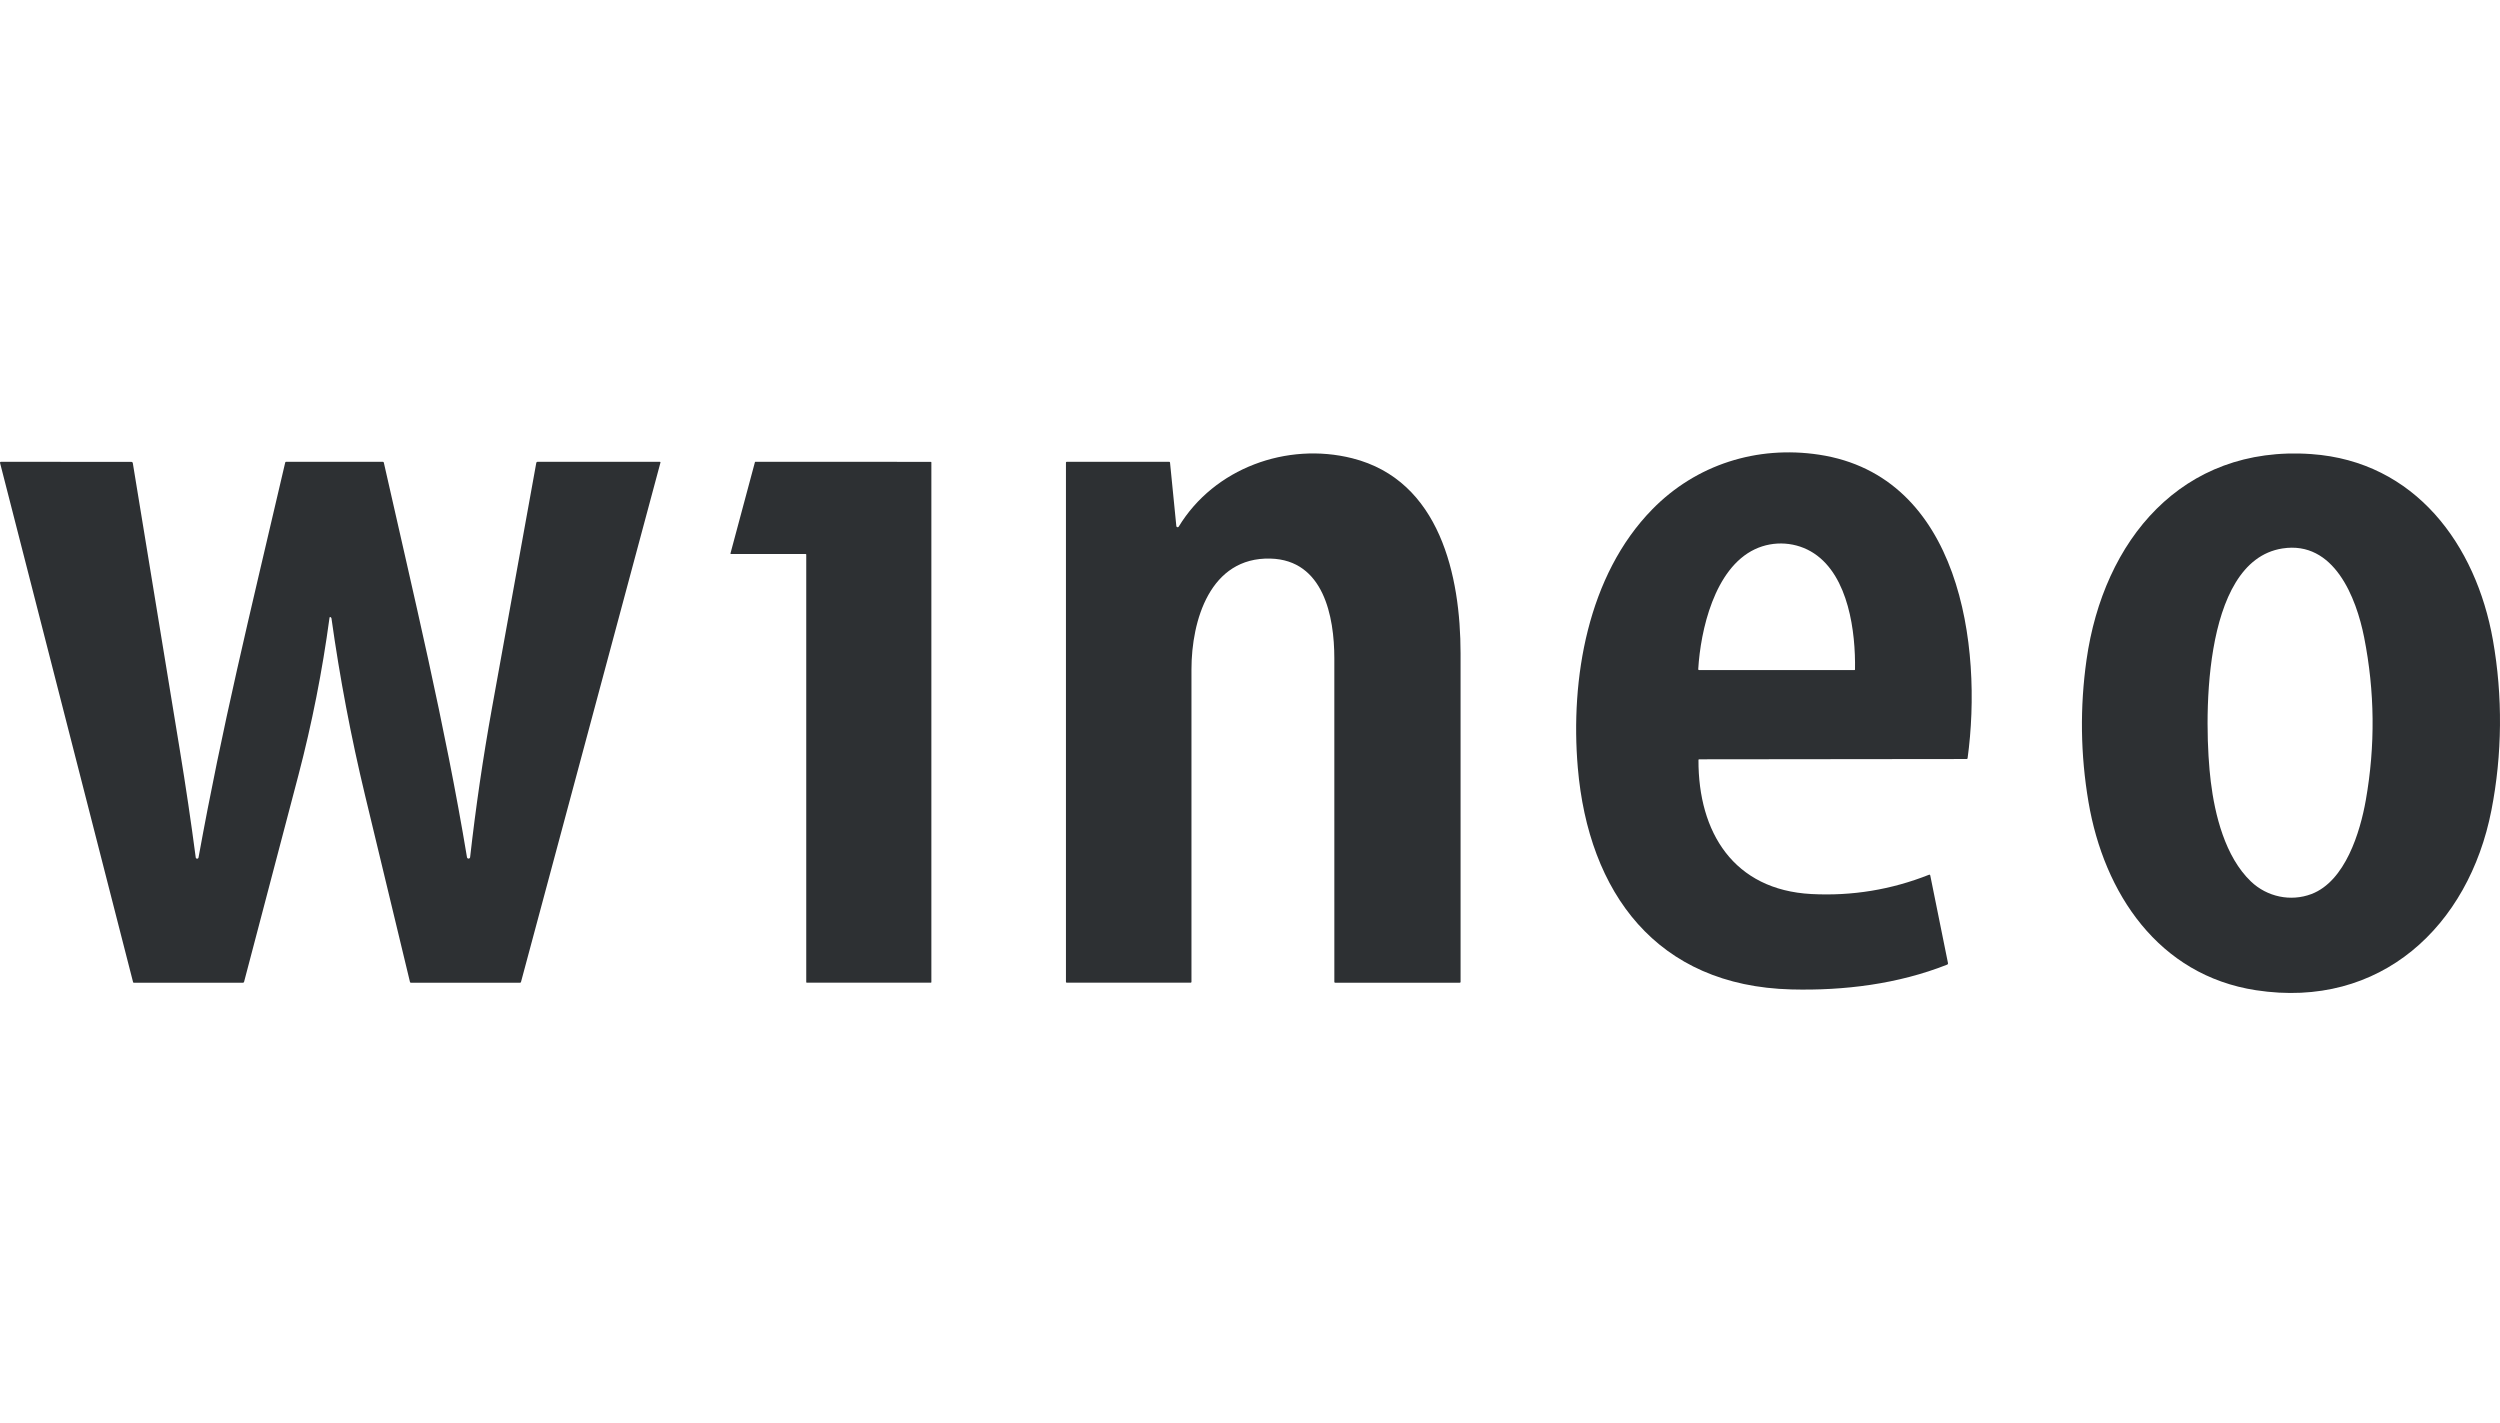
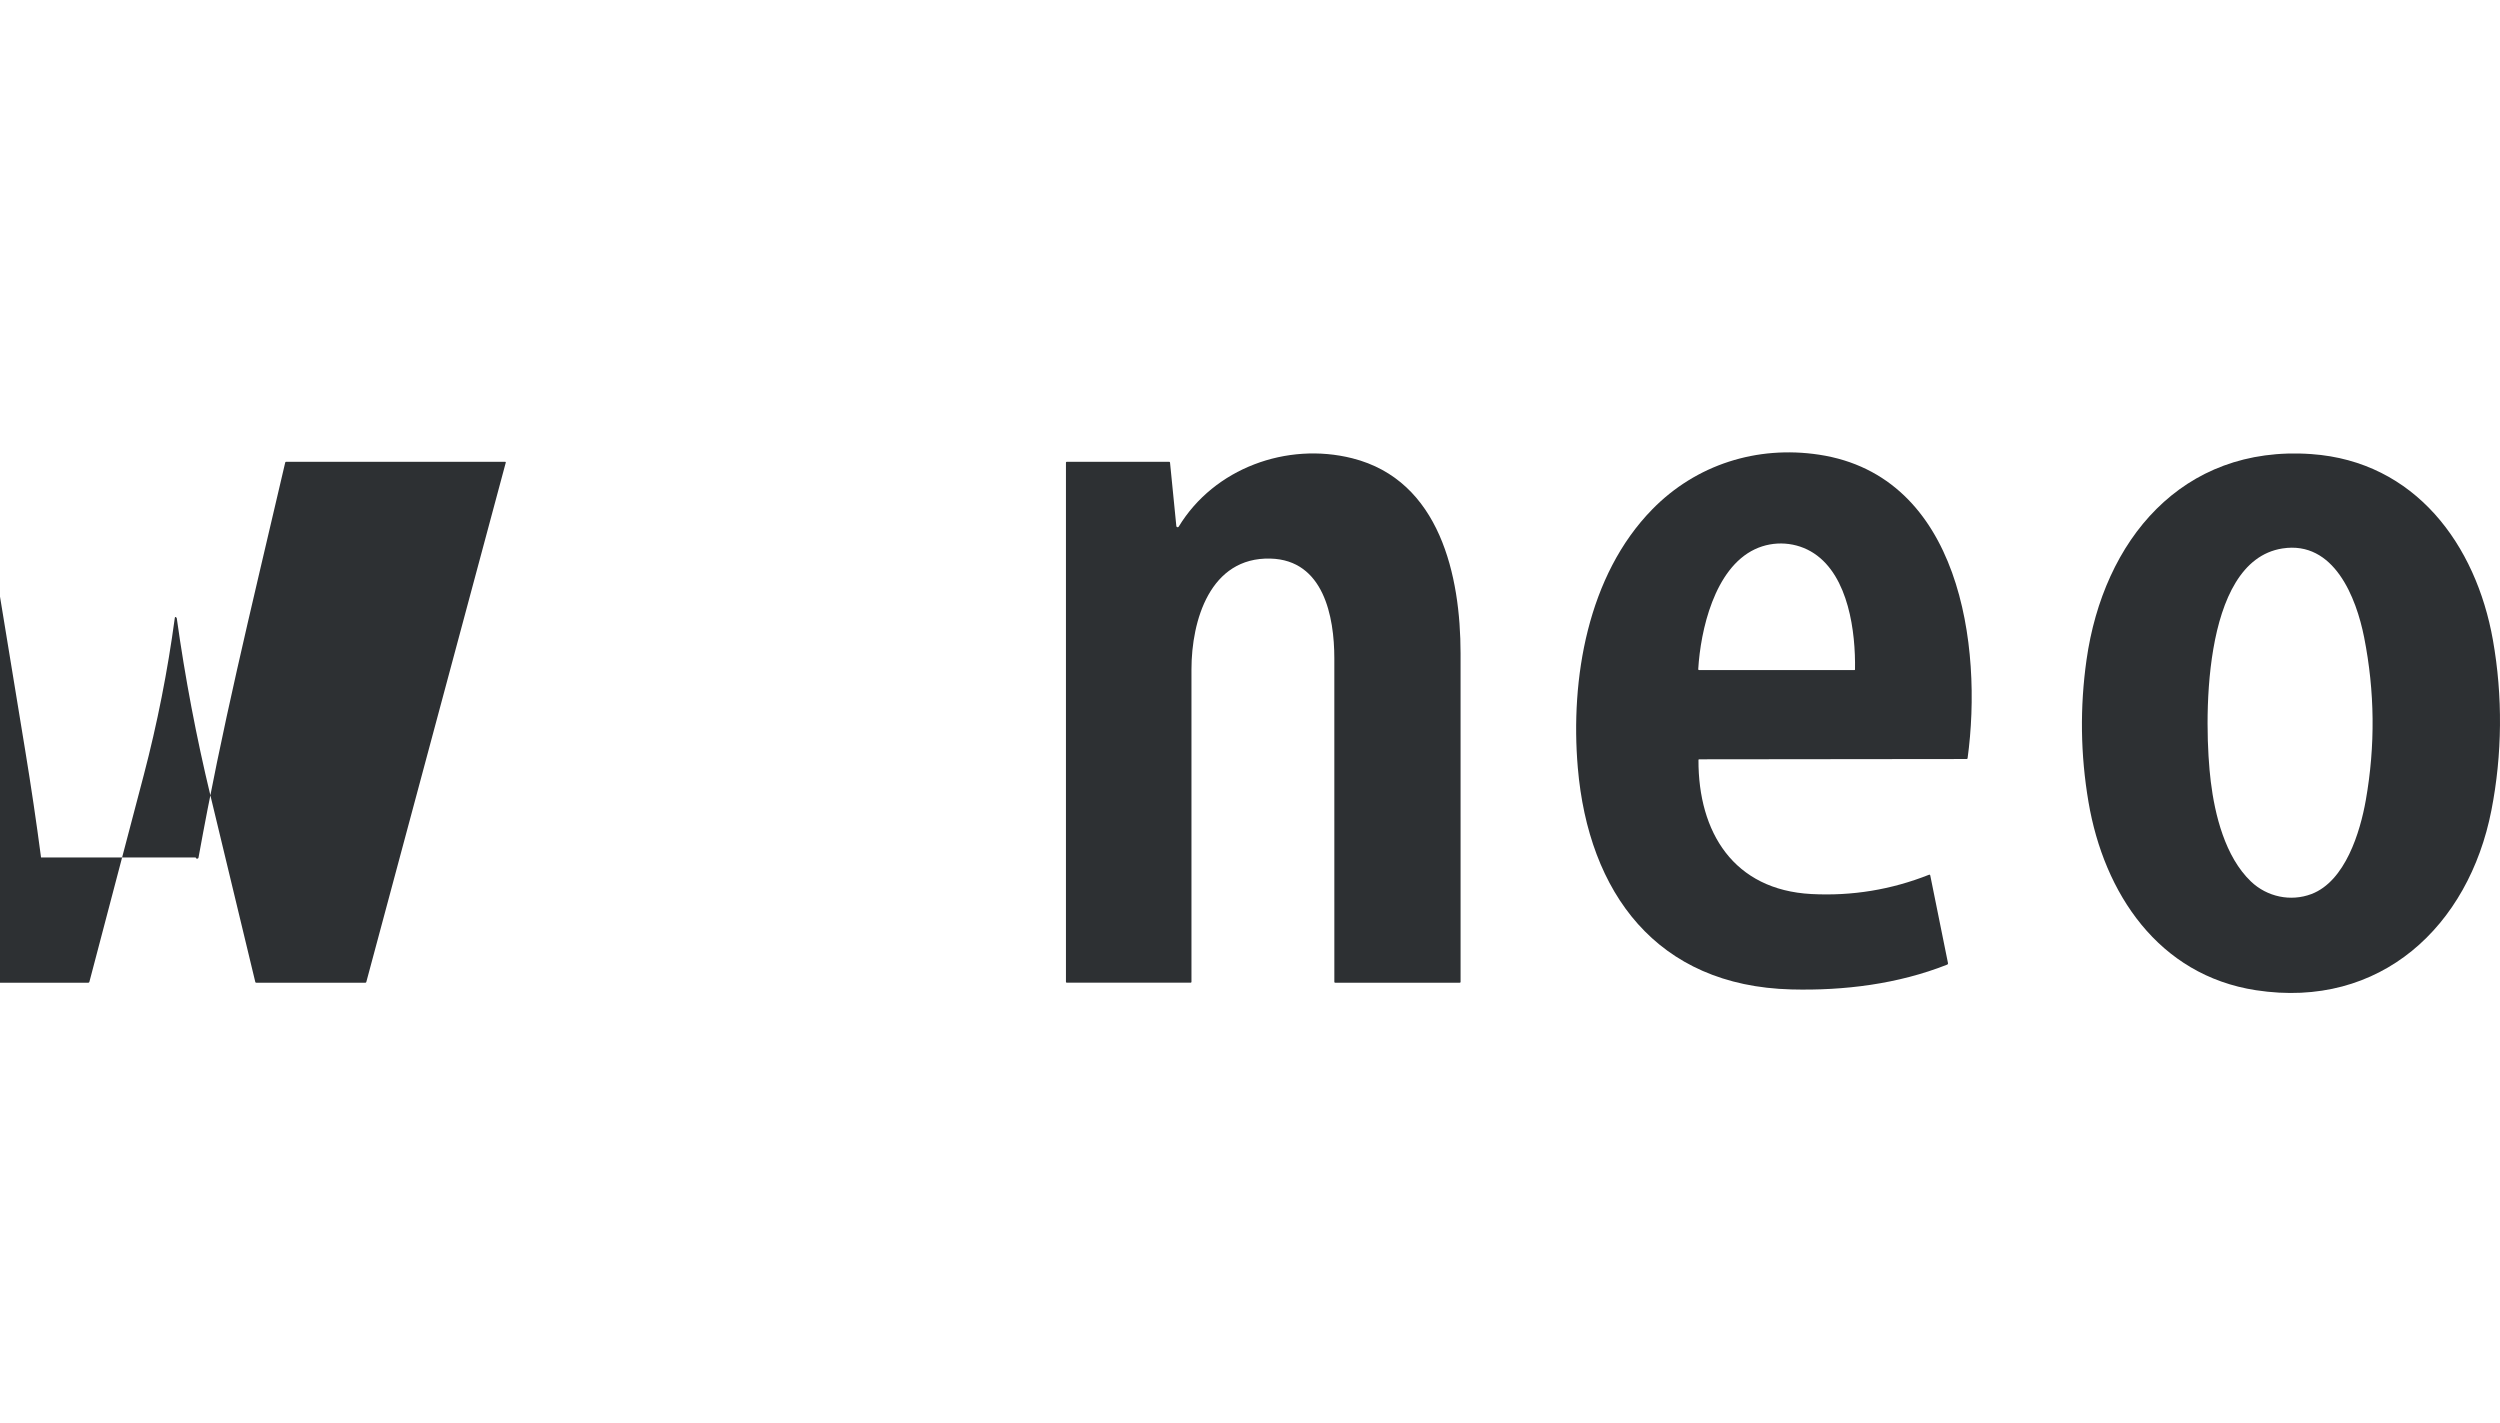
<svg xmlns="http://www.w3.org/2000/svg" xml:space="preserve" width="100%" height="100%" style="shape-rendering:geometricPrecision; text-rendering:geometricPrecision; image-rendering:optimizeQuality; fill-rule:evenodd; clip-rule:evenodd" viewBox="0 0 13296.45 7567.08">
  <defs>
    <style type="text/css">  .fil1 {fill:none} .fil0 {fill:#2D3033;fill-rule:nonzero}  </style>
  </defs>
  <g id="Слой_x0020_1">
    <g id="_1063961248">
      <path class="fil0" d="M8788.52 2708.2c232.98,-237.64 556.43,-339.7 885.67,-290 752.26,113.56 871.84,1019.42 790.62,1614.29 -0.43,2.89 -2.12,4.37 -5.07,4.42l-1422.32 1.53c-2.63,0 -3.94,1.13 -3.94,3.38 -1.45,385.29 187.14,691.45 600.82,713.17 216.07,11.31 424.7,-22.95 625.92,-102.78 0.51,-0.21 1.06,-0.31 1.62,-0.31 2.05,0 3.83,1.44 4.25,3.45l94.33 466.52c0.86,4.29 -0.75,7.24 -4.82,8.84 -259.76,102.86 -547.19,138.89 -828.1,131.65 -717.35,-18.41 -1079.32,-515.57 -1135.86,-1179.85 -40.13,-471.02 51.71,-1022.23 396.88,-1374.31zm545.09 212.96c-215.77,101.89 -289.35,432.82 -301.42,637.89 -0.21,3.22 1.32,4.83 4.59,4.83l826.08 0c2.09,0 3.13,-1.02 3.13,-3.06 3.46,-198.07 -33.45,-494.91 -217.29,-617.15 -92.97,-61.84 -214.32,-70.12 -315.09,-22.51z" />
      <path class="fil0" d="M6269.26 2800.77c188.59,-310.75 575.17,-450.84 922.59,-363.51 468.12,117.82 576.05,628.17 576.29,1036.63 0.32,582.89 0.35,1165.77 0.08,1748.66 0,2.68 -1.37,4.03 -4.1,4.03l-663.23 0c-2.73,0 -4.1,-1.37 -4.1,-4.11 -0.06,-573.72 -0.08,-1147.36 -0.08,-1720.92 0,-222.36 -56.7,-523.38 -339.86,-530.69 -321.28,-8.37 -419.88,329 -419.96,589.32 -0.16,554.15 -0.16,1108.25 0,1662.29 0,2.27 -1.87,4.1 -4.18,4.1l-659.37 0.01c-2.22,-0.01 -4.02,-1.81 -4.02,-4.03l0 -2762.45c0,-2.22 1.8,-4.02 4.02,-4.02l544.93 0c2.79,0 4.32,1.37 4.59,4.1l33.53 337.69c0.09,1.04 0.44,2.09 1.02,3 2.02,3.24 6.32,4.21 9.59,2.16 0.91,-0.57 1.68,-1.33 2.24,-2.23l0.02 -0.03z" />
      <path class="fil0" d="M11998.59 5266.62c-519.04,-79.85 -808.47,-516.06 -890.82,-1001.15 -42.68,-251.34 -46.16,-503.33 -10.45,-755.96 89.5,-633.15 505.04,-1143.02 1195.45,-1094.44 552.41,38.84 876.26,481.8 966.01,989.09 52.84,298.85 50.02,608.3 -8.04,905.54 -120.47,616.1 -589.4,1058.9 -1252.15,956.92zm-26.78 -578.38c85.73,82.03 211.59,108.49 321.6,66.83 180.31,-68.28 259.52,-330.21 289.36,-499.74 50.98,-289.3 47.98,-577.95 -9.01,-865.97 -41.66,-210.38 -159.64,-515.41 -434.76,-472.31 -434.99,68.28 -417.3,942.86 -380.79,1240.01 21.56,176.04 76,399.69 213.6,531.18z" />
-       <path class="fil0" d="M1040.95 4560.37c0.45,3.81 3.68,6.68 7.51,6.68 3.68,0 6.83,-2.65 7.45,-6.28 127.87,-704.72 262.57,-1249.66 461.05,-2100.83 0.59,-2.57 2.2,-3.86 4.83,-3.86l514.21 0c2.94,0 4.74,1.42 5.38,4.26 156.99,697.17 325.31,1394.18 442.32,2099.15 0.67,4.07 4.2,7.06 8.33,7.06 4.32,0 7.94,-3.26 8.4,-7.55 29.7,-263.67 68.27,-527.24 115.72,-790.69 77.74,-431.92 156.47,-867.55 236.2,-1306.92 0.54,-3.07 3.21,-5.31 6.33,-5.31 0.01,0 0.01,0 0.02,0l651.09 0.08c0.01,0 0.01,0 0.02,0 1.69,0 3.06,1.37 3.06,3.06 0,0.27 -0.04,0.54 -0.11,0.8l-741.88 2763.02c-0.58,2.09 -2.48,3.53 -4.65,3.53 0,0 -0.01,0 -0.01,0l-581.04 0.01c-2.52,0 -4.08,-1.24 -4.67,-3.7 -79.61,-330.75 -159.18,-661.36 -238.69,-991.83 -74.9,-311.39 -134.54,-625.65 -178.93,-942.77 -0.14,-1 -0.57,-1.98 -1.25,-2.77 -5.28,-5.93 -8.38,-5.54 -9.29,1.16 -38.01,282.17 -93.1,560.99 -165.26,836.45 -96.02,366.4 -192.37,732.74 -289.03,1099.03 -0.81,2.95 -2.74,4.43 -5.79,4.43l-581.04 0c-1.56,0 -2.94,-1.08 -3.38,-2.65l-707.7 -2762.3c-0.05,-0.19 -0.09,-0.38 -0.11,-0.56 -0.3,-2.47 1.49,-4.72 4,-5.03 0.18,-0.02 0.36,-0.04 0.54,-0.04l694.18 0.56c0.01,0.01 0.01,0.01 0.02,0.01 3.75,0 6.95,2.72 7.54,6.43 83.64,510.83 167.09,1020.11 250.35,1527.83 31.31,190.81 59.4,380.66 84.28,569.54z" />
-       <path class="fil0" d="M4285.28 2946.65l-397.44 0c0,0 -0.01,0 -0.01,0 -1.55,0 -2.82,-1.26 -2.82,-2.82 0,-0.24 0.04,-0.48 0.1,-0.72l130.04 -485.02c0.33,-1.23 1.44,-2.09 2.72,-2.09 0,0 0.01,0 0.01,0l932.88 0.4c1.56,0 2.82,1.26 2.82,2.82l0 2764.54c0,1.55 -1.26,2.81 -2.82,2.81l-659.85 0.01c-1.55,-0.01 -2.81,-1.27 -2.81,-2.82l0 -2274.3c0,-1.55 -1.26,-2.81 -2.82,-2.81l0 0z" />
+       <path class="fil0" d="M1040.95 4560.37c0.45,3.81 3.68,6.68 7.51,6.68 3.68,0 6.83,-2.65 7.45,-6.28 127.87,-704.72 262.57,-1249.66 461.05,-2100.83 0.59,-2.57 2.2,-3.86 4.83,-3.86l514.21 0l651.09 0.08c0.01,0 0.01,0 0.02,0 1.69,0 3.06,1.37 3.06,3.06 0,0.27 -0.04,0.54 -0.11,0.8l-741.88 2763.02c-0.58,2.09 -2.48,3.53 -4.65,3.53 0,0 -0.01,0 -0.01,0l-581.04 0.01c-2.52,0 -4.08,-1.24 -4.67,-3.7 -79.61,-330.75 -159.18,-661.36 -238.69,-991.83 -74.9,-311.39 -134.54,-625.65 -178.93,-942.77 -0.14,-1 -0.57,-1.98 -1.25,-2.77 -5.28,-5.93 -8.38,-5.54 -9.29,1.16 -38.01,282.17 -93.1,560.99 -165.26,836.45 -96.02,366.4 -192.37,732.74 -289.03,1099.03 -0.81,2.95 -2.74,4.43 -5.79,4.43l-581.04 0c-1.56,0 -2.94,-1.08 -3.38,-2.65l-707.7 -2762.3c-0.05,-0.19 -0.09,-0.38 -0.11,-0.56 -0.3,-2.47 1.49,-4.72 4,-5.03 0.18,-0.02 0.36,-0.04 0.54,-0.04l694.18 0.56c0.01,0.01 0.01,0.01 0.02,0.01 3.75,0 6.95,2.72 7.54,6.43 83.64,510.83 167.09,1020.11 250.35,1527.83 31.31,190.81 59.4,380.66 84.28,569.54z" />
    </g>
    <polygon class="fil1" points="0.15,0 13296.35,0 13296.35,7567.08 0.15,7567.08 " />
  </g>
</svg>